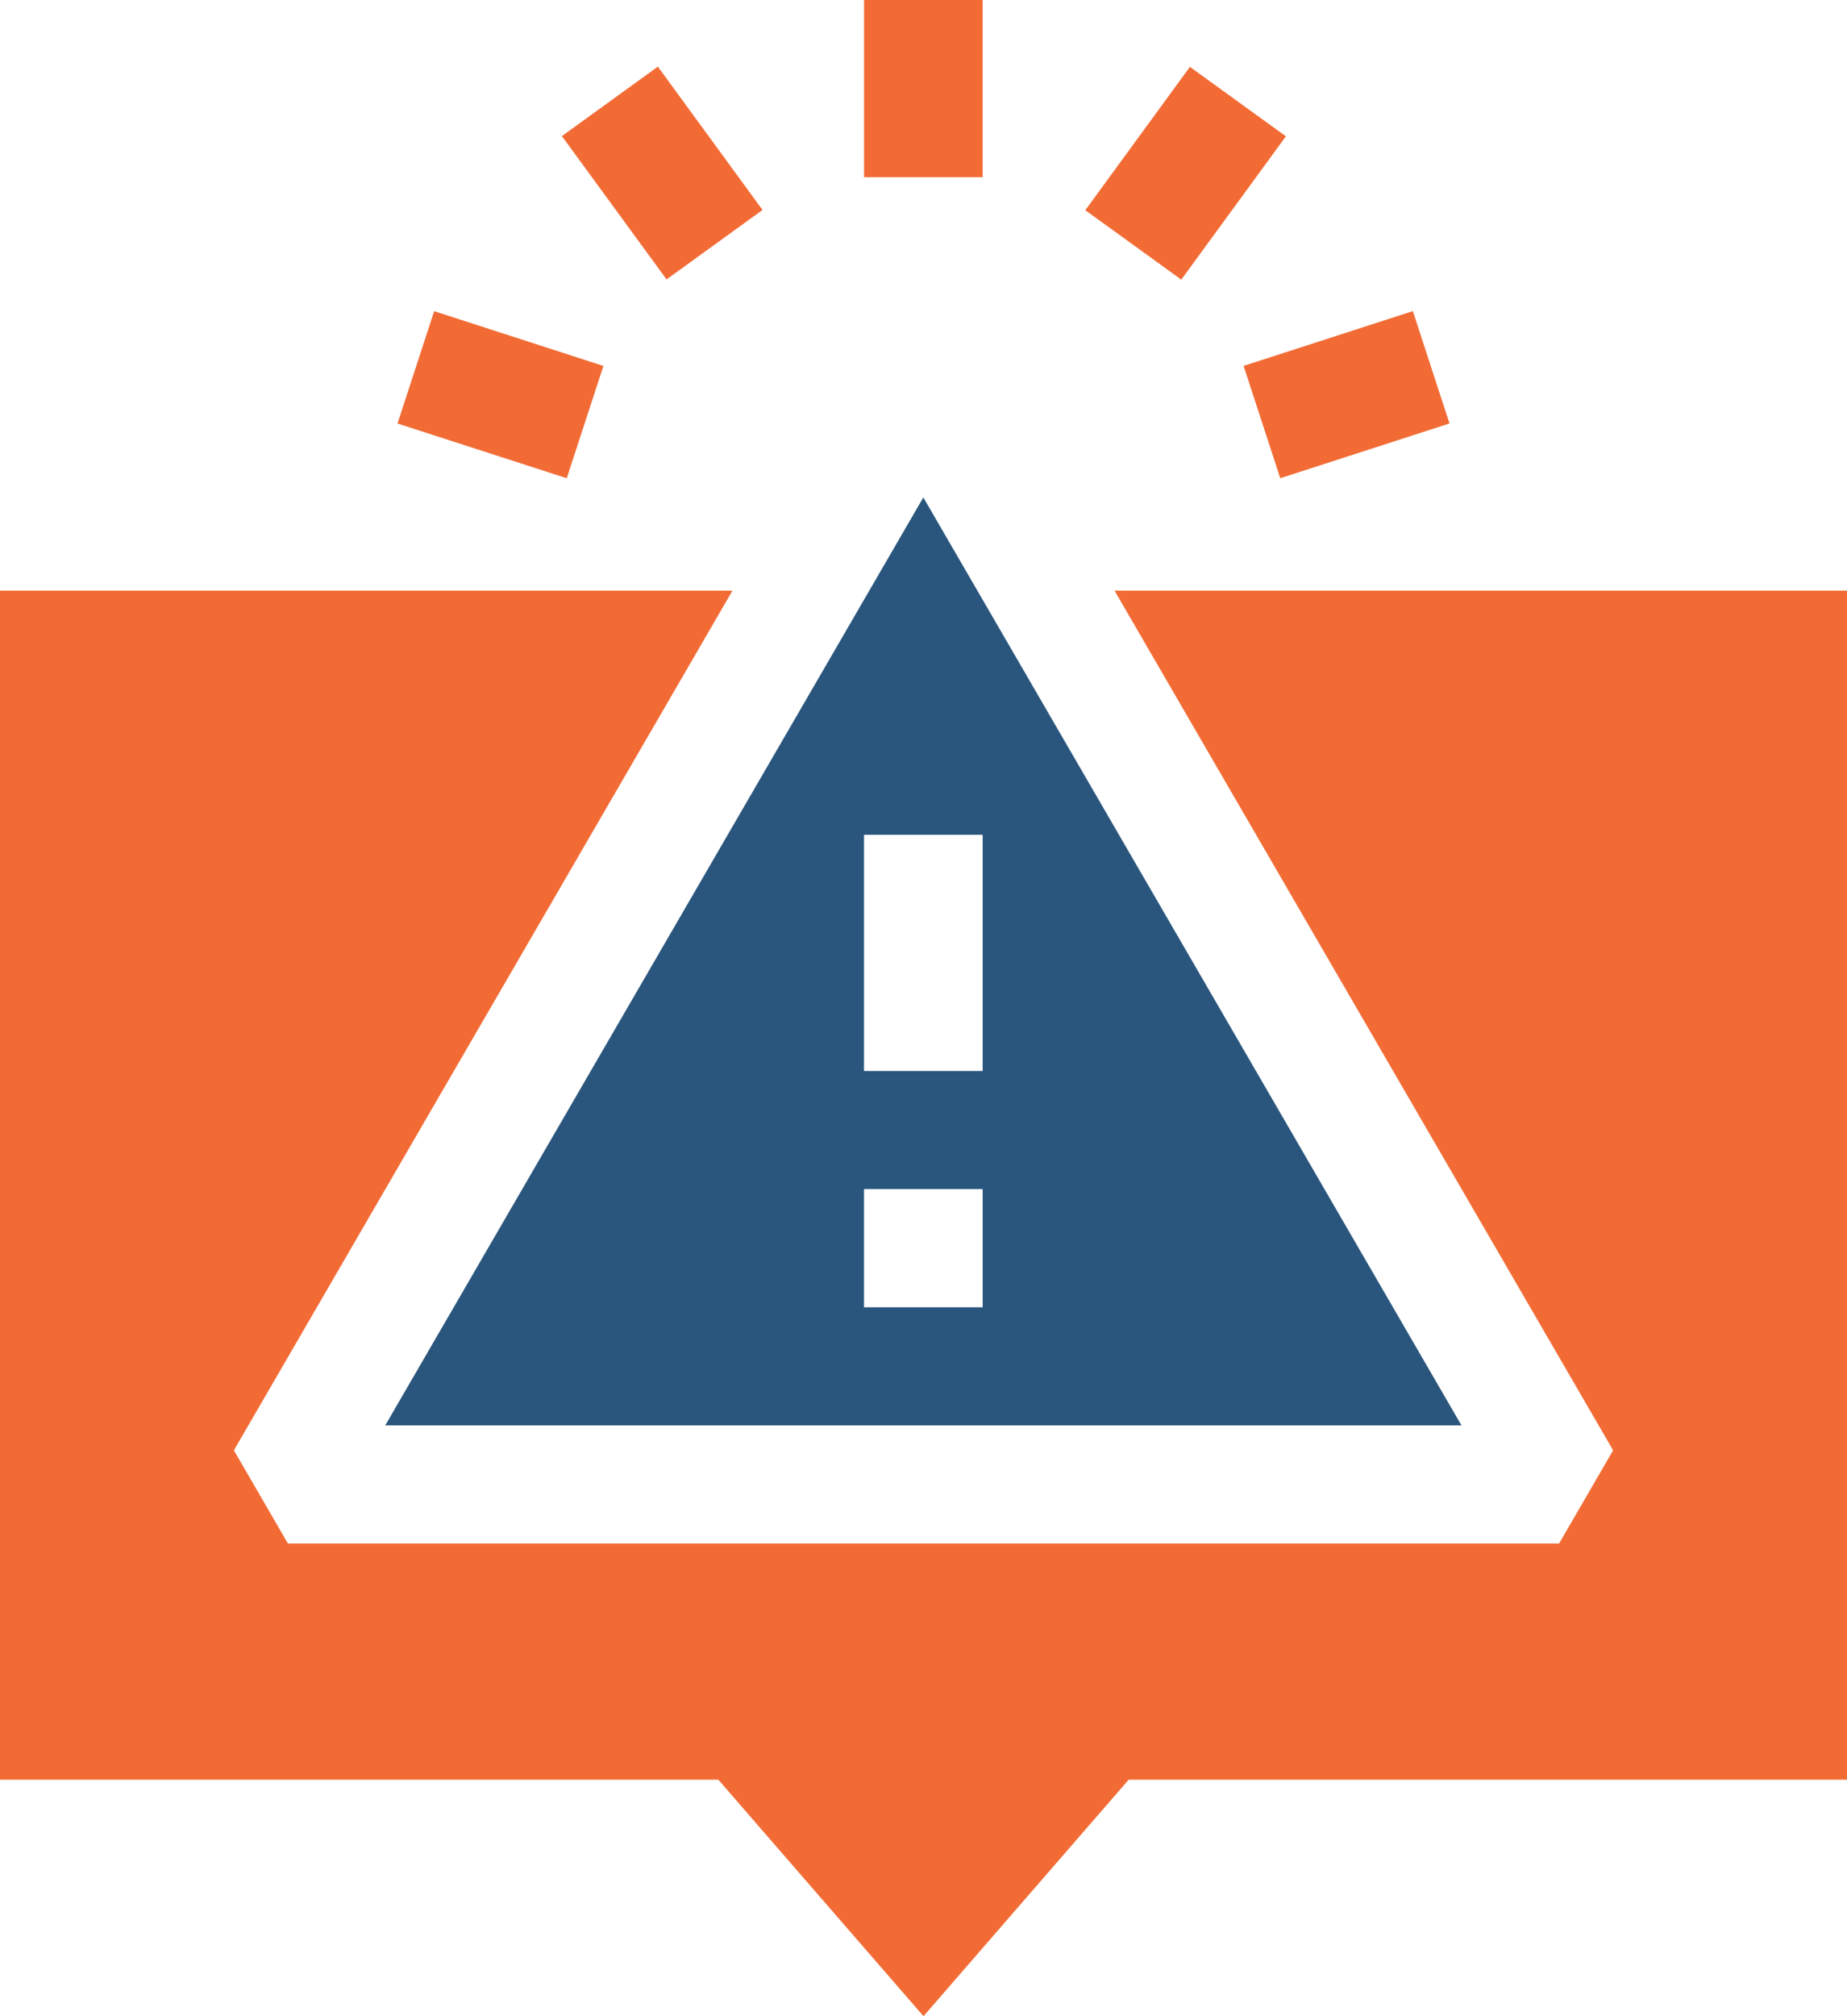
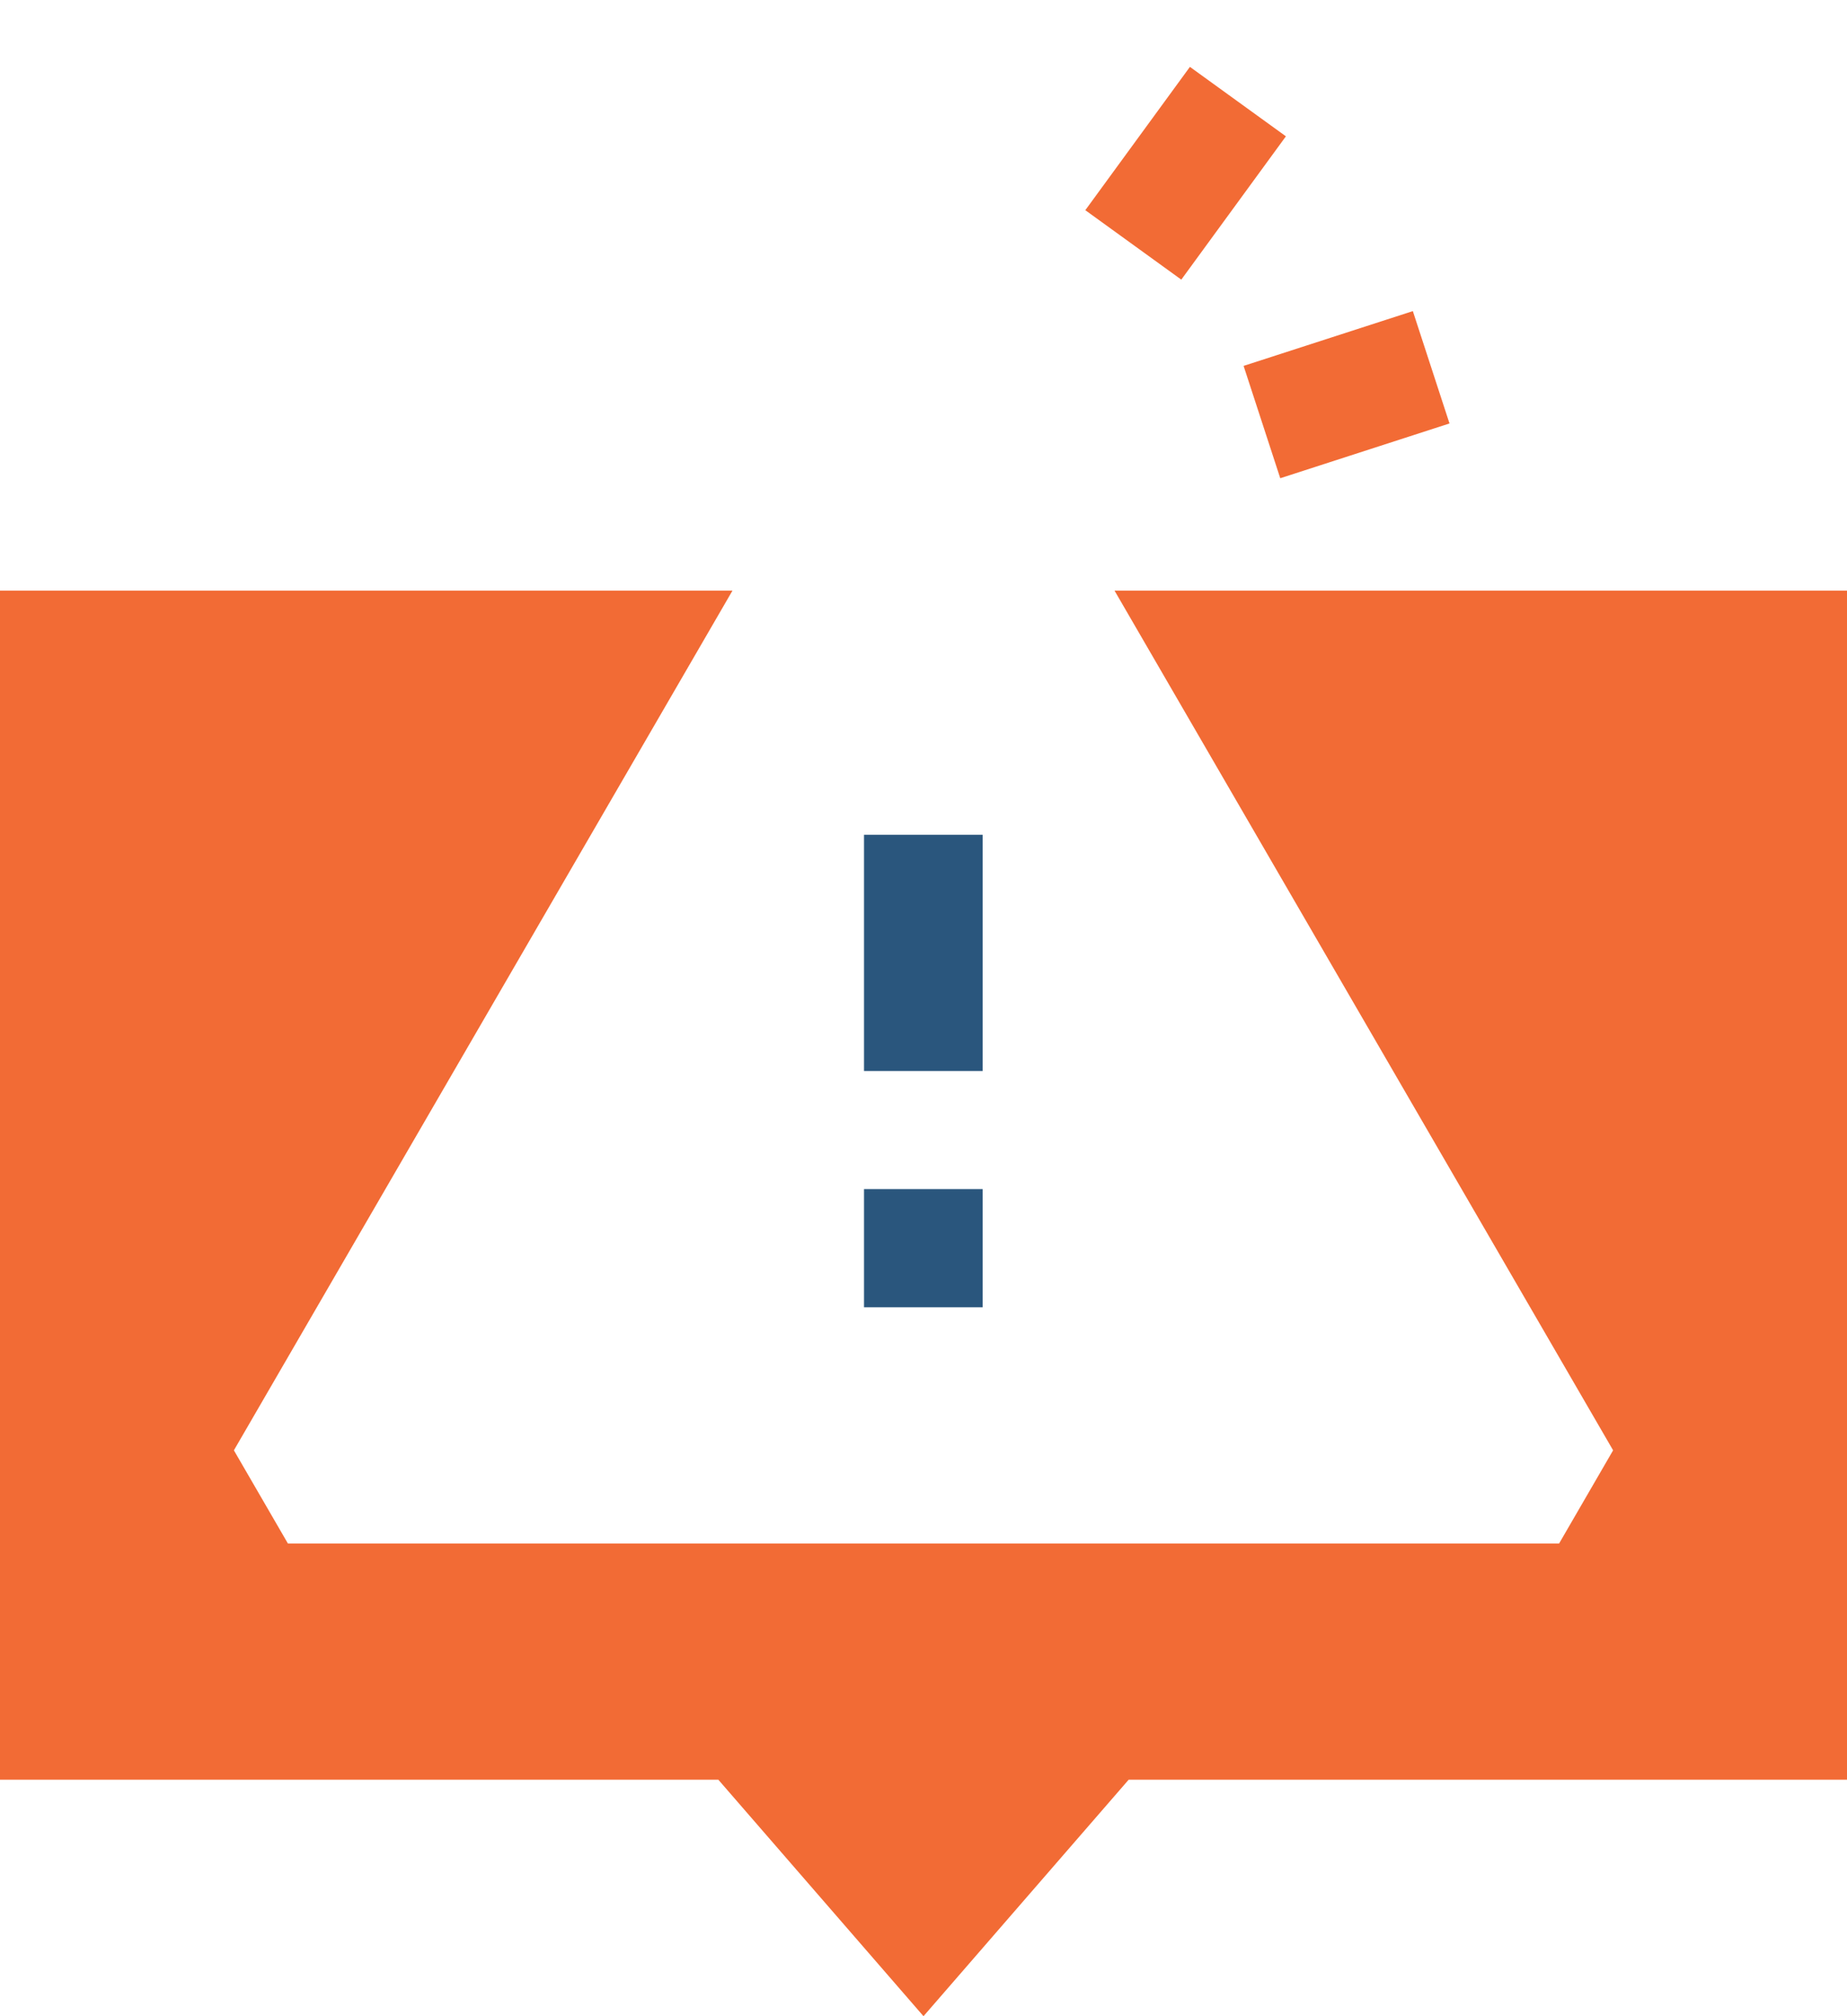
<svg xmlns="http://www.w3.org/2000/svg" width="33" height="36" viewBox="0 0 33 36" fill="none">
  <path d="M19.913 10.546L28.821 25.896L27.856 27.56H5.144L4.179 25.896L13.087 10.546H0V31.778H12.835L16.5 36L20.165 31.778H33V10.546H19.913Z" fill="#F26B35" />
-   <path d="M6.883 25.451H26.112L16.497 8.882L6.883 25.451ZM17.557 23.342H15.437V21.232H17.557V23.342ZM17.557 19.123H15.437V14.905H17.557V19.123Z" fill="#2A567D" />
-   <path d="M15.438 0H17.557V3.164H15.438V0Z" fill="#F26B35" />
-   <path d="M10.039 2.43L11.754 1.19L13.624 3.749L11.909 4.989L10.039 2.43Z" fill="#F26B35" />
-   <path d="M7.102 7.562L7.757 5.556L10.781 6.534L10.126 8.539L7.102 7.562Z" fill="#F26B35" />
+   <path d="M6.883 25.451L16.497 8.882L6.883 25.451ZM17.557 23.342H15.437V21.232H17.557V23.342ZM17.557 19.123H15.437V14.905H17.557V19.123Z" fill="#2A567D" />
  <path d="M22.219 6.533L25.243 5.555L25.898 7.561L22.874 8.539L22.219 6.533Z" fill="#F26B35" />
  <path d="M19.391 3.753L21.26 1.194L22.975 2.434L21.106 4.993L19.391 3.753Z" fill="#F26B35" />
</svg>